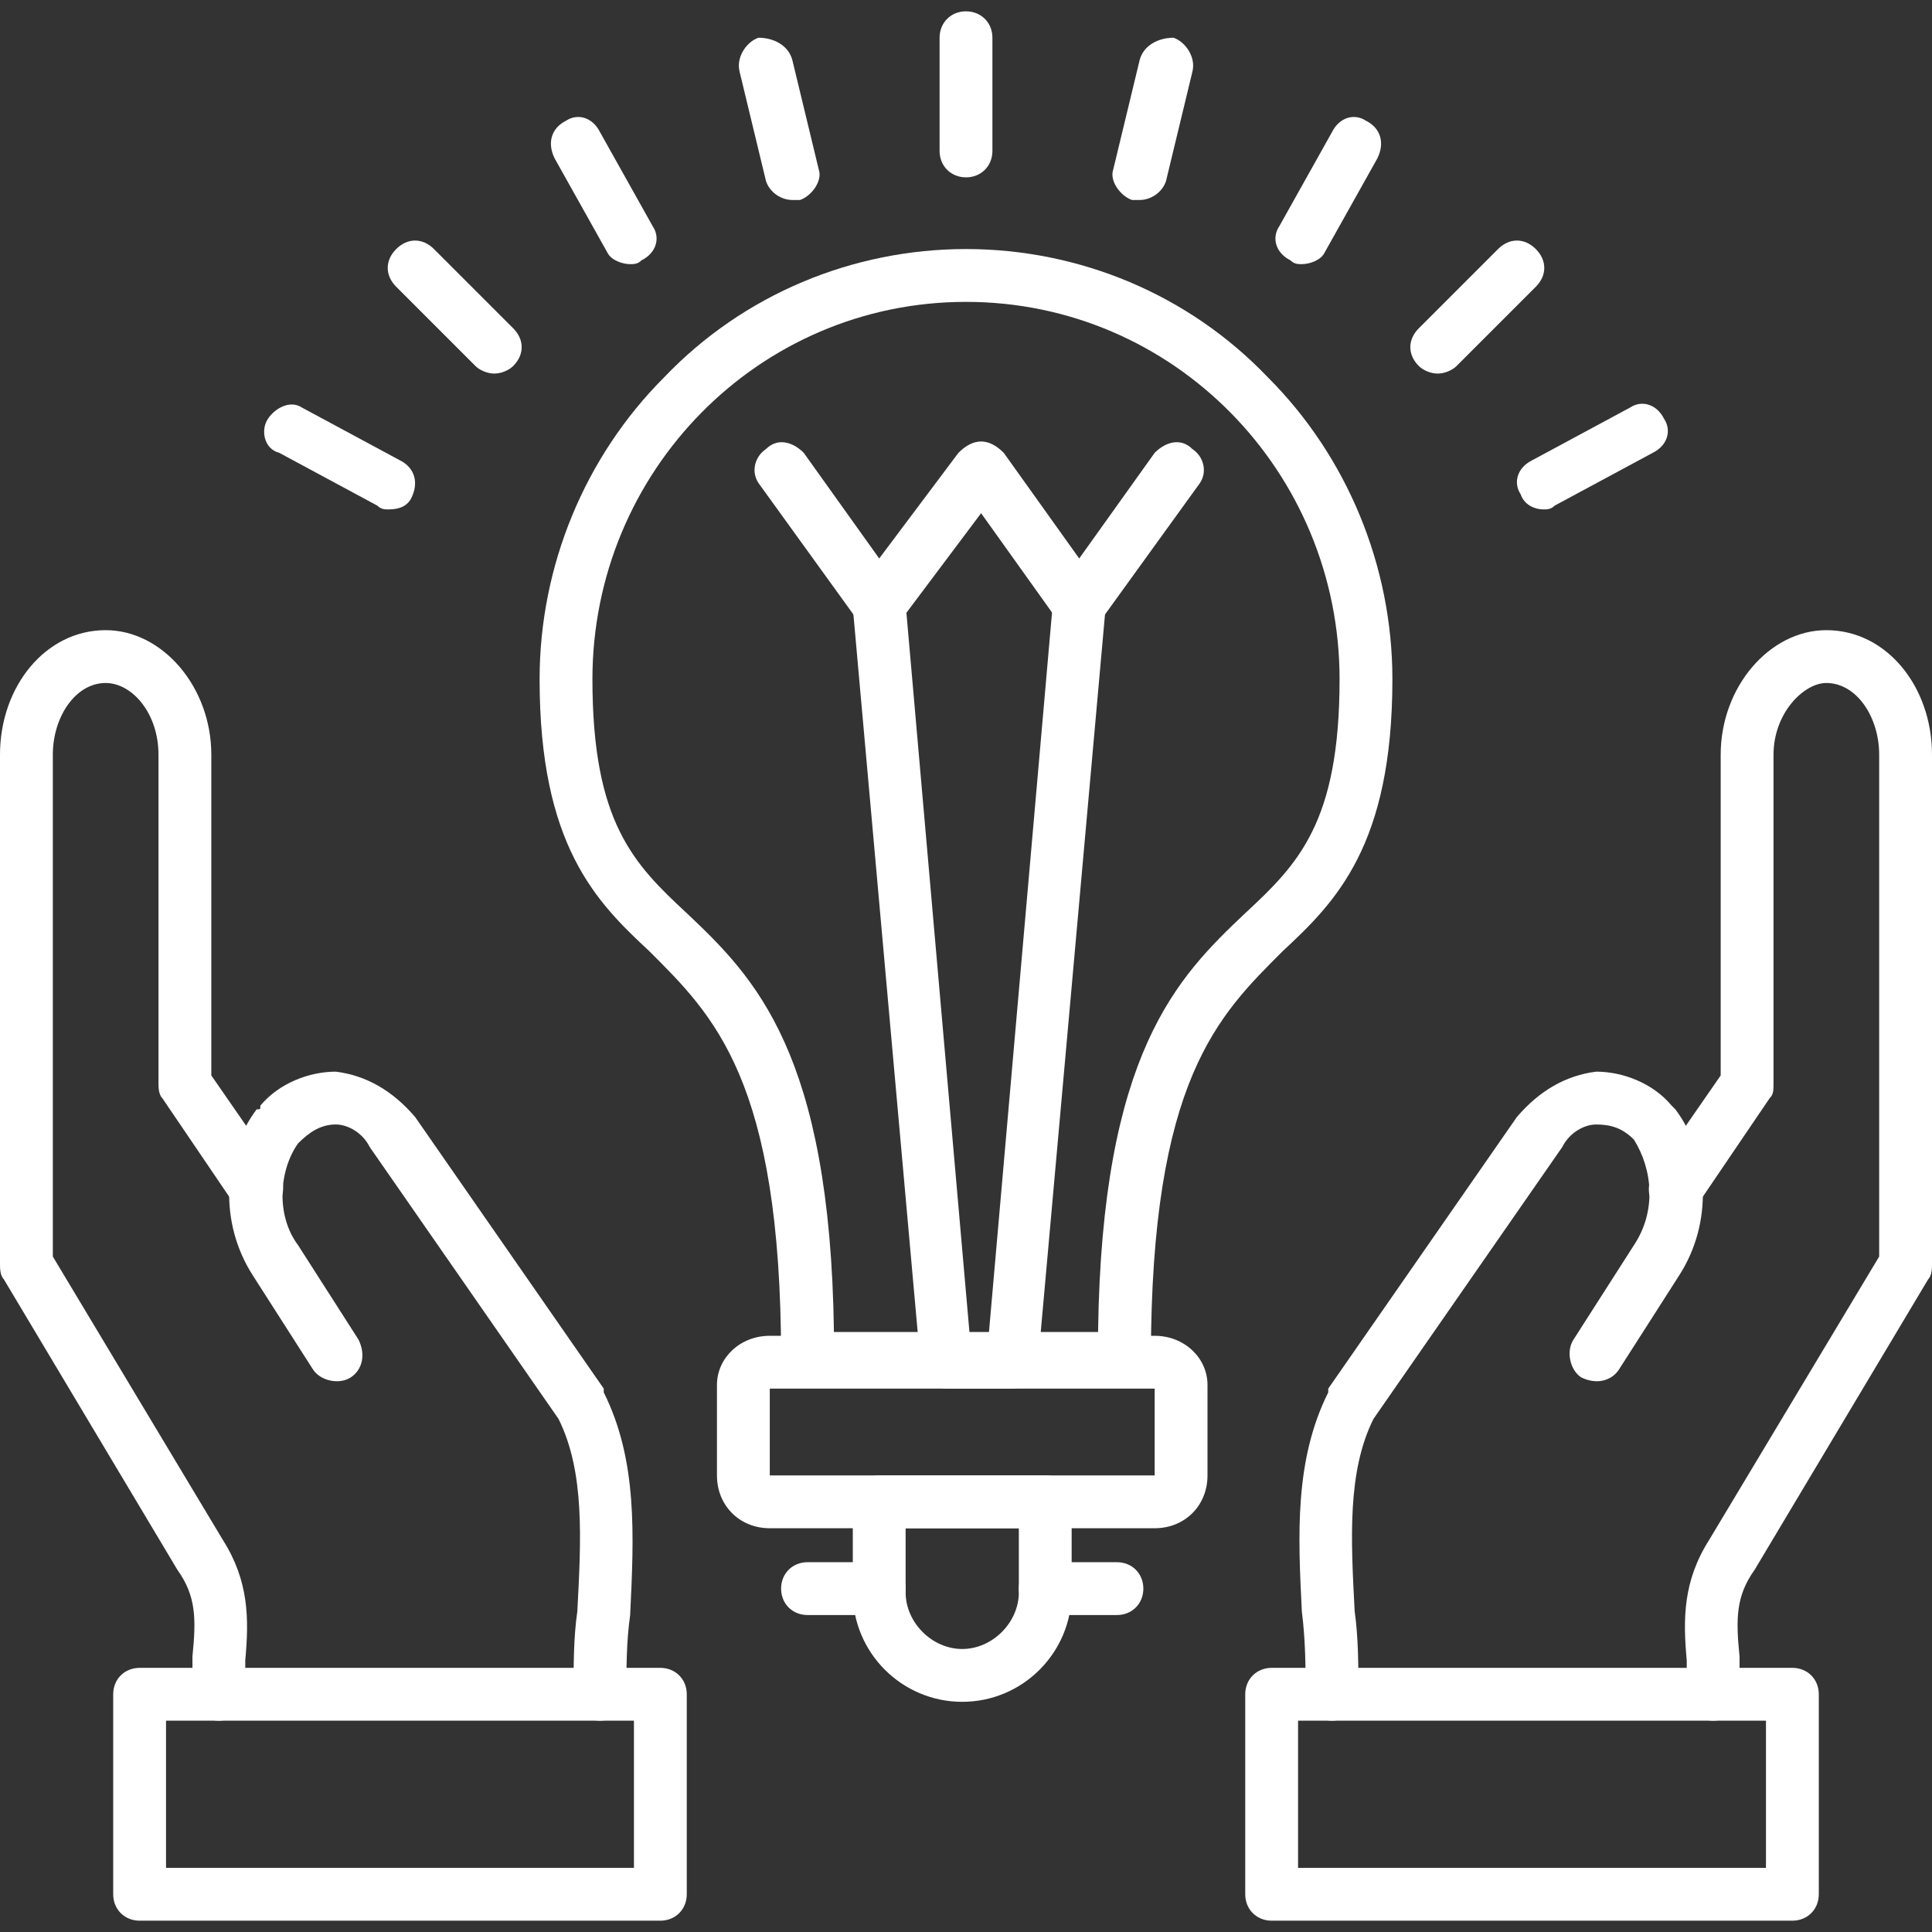
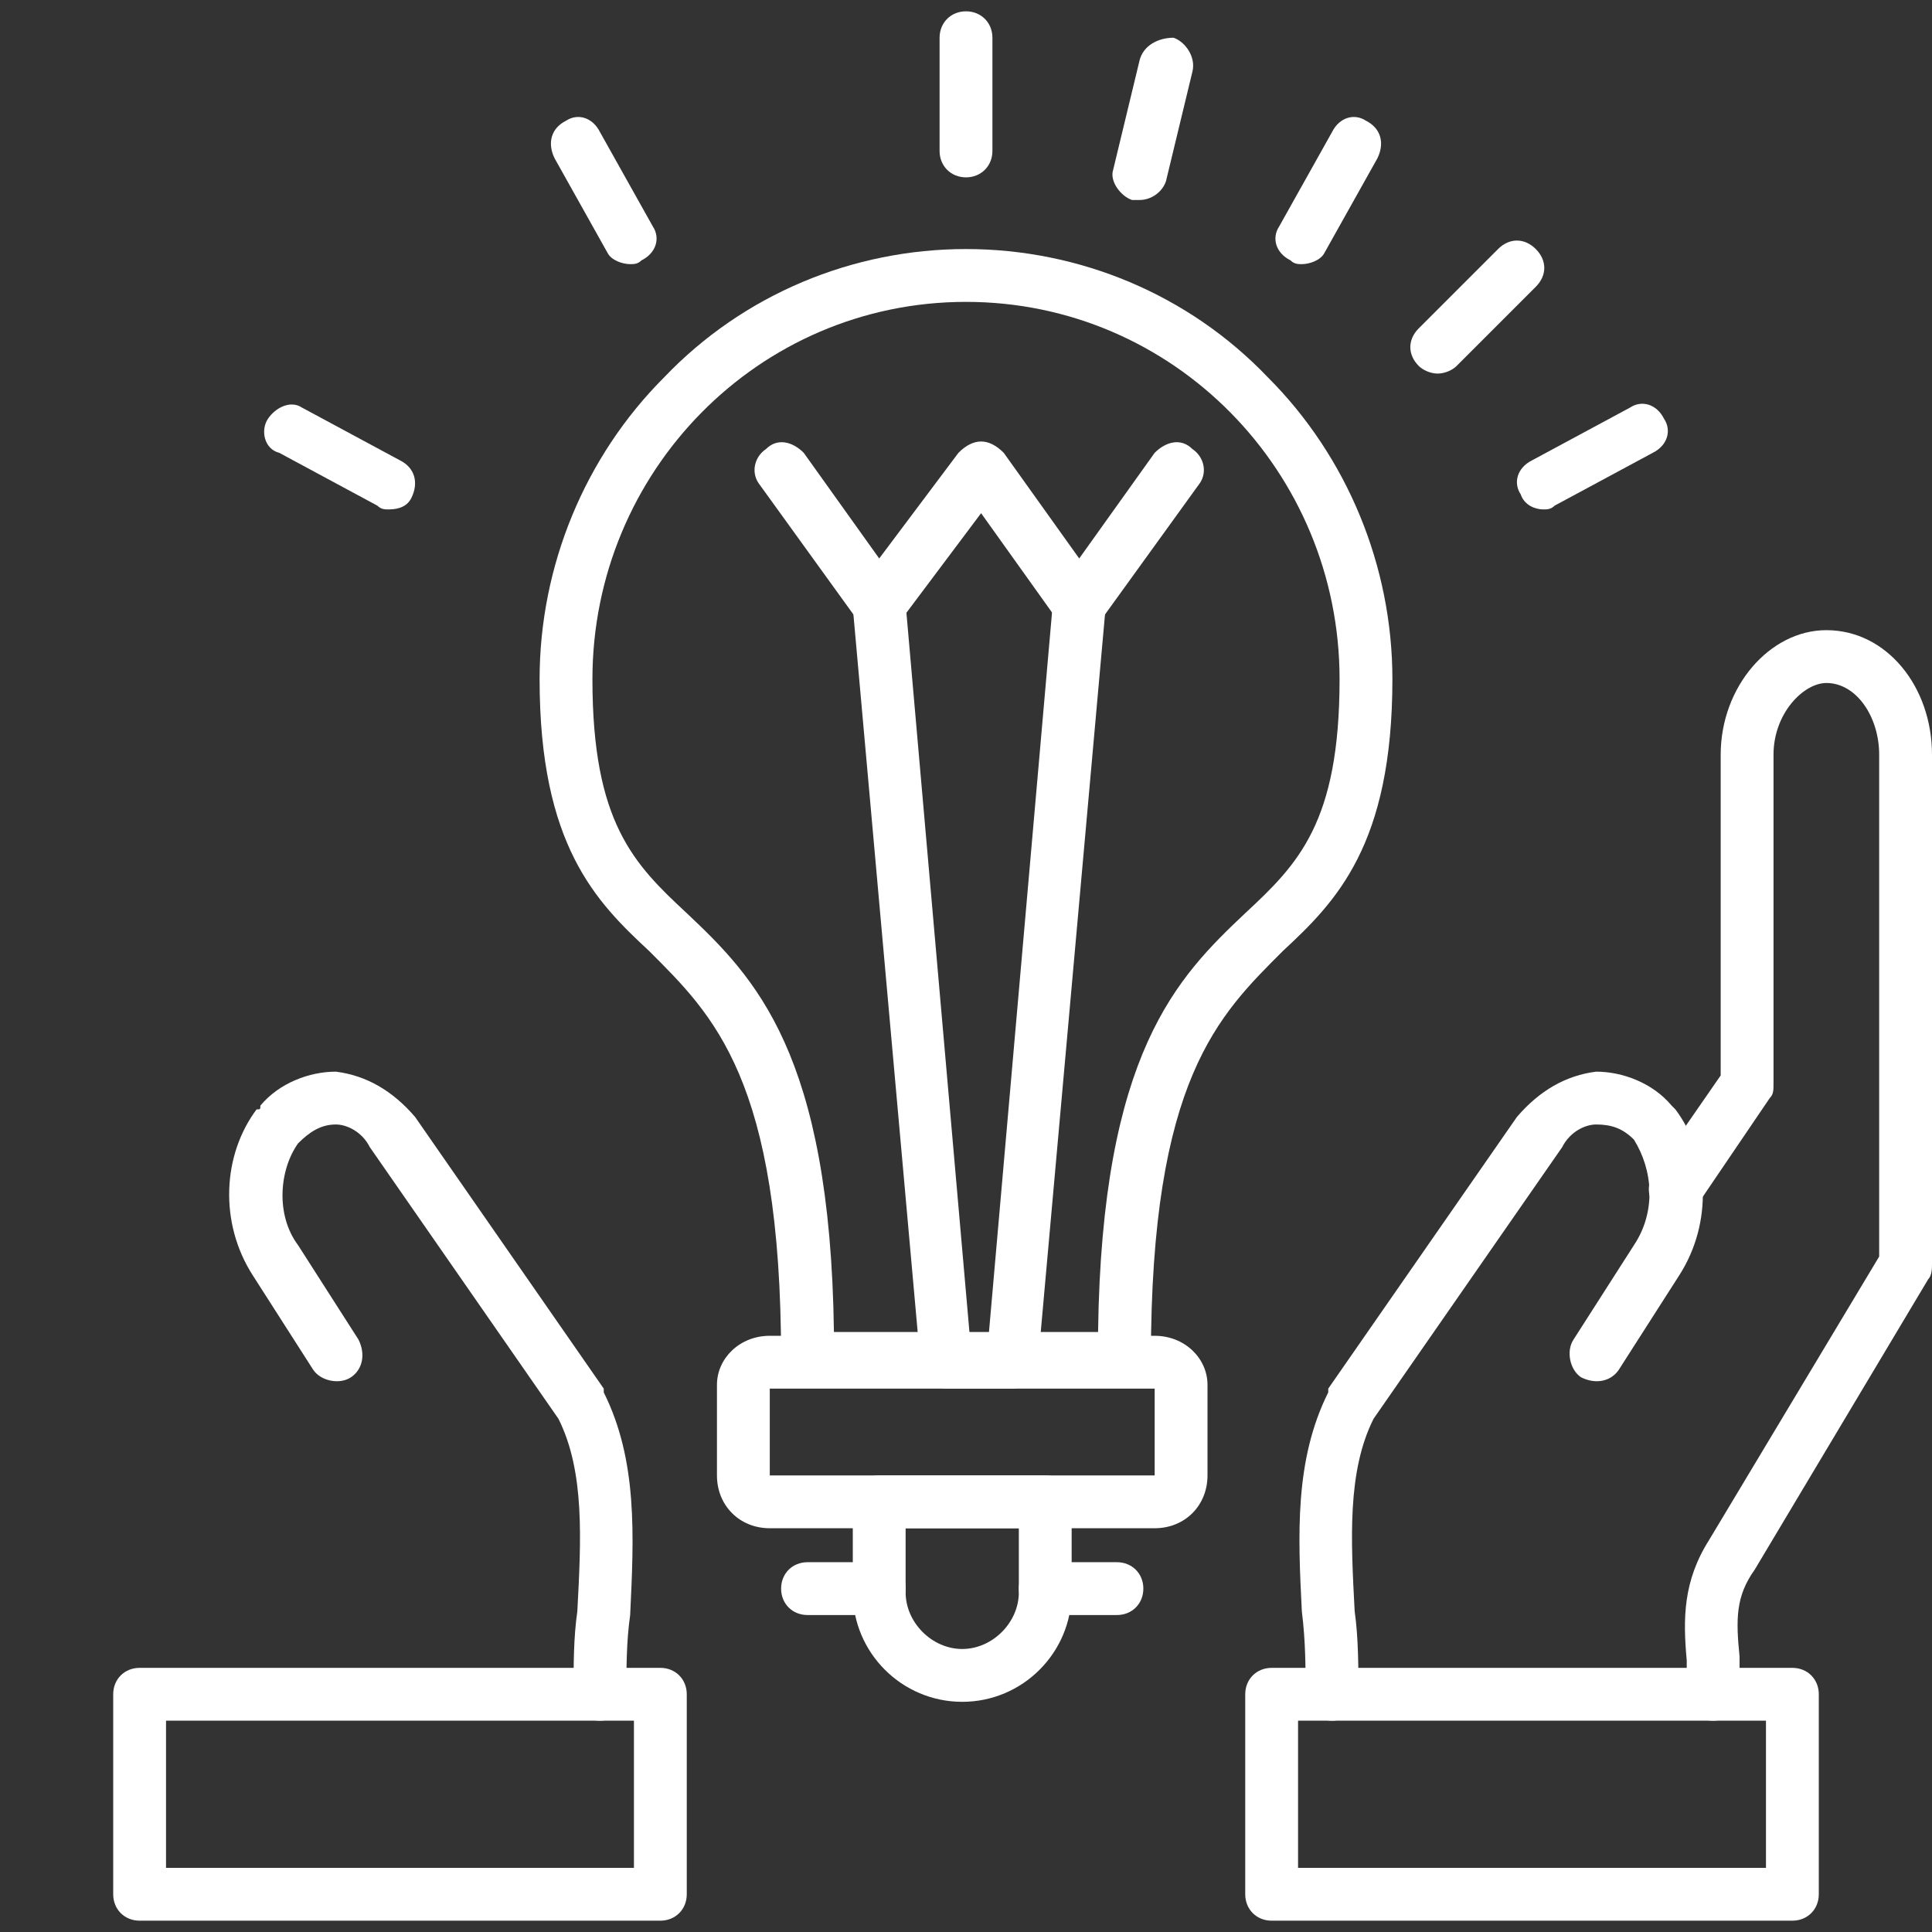
<svg xmlns="http://www.w3.org/2000/svg" fill="#ffffff" height="512" viewBox="0 0 512 512" width="512">
  <rect x="0" y="0" width="512" height="512" fill="#333333" stroke="none" />
  <g fill="#ffffff" id="Layer_x0020_1">
    <g id="_239333392">
      <g>
        <g>
          <g>
            <g>
              <path d="m475 509h-138c-4 0-7-3-7-7v-53c0-4 3-7 7-7h138c4 0 7 3 7 7v53c0 4-3 7-7 7zm-131-14h124v-39h-124z" />
            </g>
            <g>
              <path d="m454 456c-4 0-7-3-7-7 0-3 0-6 0-9-1-11-1-21 6-32l45-75v-133c0-10-6-19-14-19-6 0-14 8-14 19v87c0 2 0 3-1 4l-19 28c-2 3-7 4-10 2s-4-6-2-10l18-26v-85c0-18 13-33 28-33 16 0 28 15 28 33v135c0 1 0 3-1 4l-46 77c-5 7-5 13-4 23v10c0 4-3 7-7 7z" />
            </g>
            <g>
              <path d="m353 456c-4 0-7-3-7-7 0-7 0-14-1-22-1-20-2-40 7-58v-1l50-72c6-7 13-11 21-12 7 0 15 3 20 9 0 0 1 1 1 1 9 12 10 30 1 44l-16 25c-2 3-6 4-10 2-3-2-4-7-2-10l16-25c6-9 5-20 0-28-3-3-6-4-10-4-3 0-7 2-9 6l-50 72c-7 14-6 32-5 51 1 7 1 15 1 22 0 4-3 7-7 7z" />
            </g>
          </g>
          <g>
            <g>
              <path d="m175 509h-138c-4 0-7-3-7-7v-53c0-4 3-7 7-7h138c4 0 7 3 7 7v53c0 4-3 7-7 7zm-131-14h124v-39h-124z" />
            </g>
            <g>
-               <path d="m58 456c-4 0-7-3-7-7 0-3 0-7 0-10 1-10 1-16-4-23l-46-77c-1-1-1-3-1-4v-135c0-18 12-33 28-33 15 0 28 15 28 33v85l18 26c2 3 1 8-2 10s-8 1-10-2l-19-28c-1-1-1-3-1-4v-87c0-11-7-19-14-19-8 0-14 9-14 19v133l45 75c7 11 7 21 6 32v9c0 4-3 7-7 7z" />
-             </g>
+               </g>
            <g>
              <path d="m159 456c-4 0-7-3-7-7 0-8 0-15 1-22 1-19 2-37-5-51l-50-72c-2-4-6-6-9-6-4 0-7 2-10 5-5 7-6 19 0 27l16 25c2 4 1 8-2 10s-8 1-10-2l-16-25c-9-14-8-32 1-44 1 0 1 0 1-1 5-6 13-9 20-9 8 1 15 5 21 12l50 72v1c9 18 8 38 7 59-1 7-1 14-1 21 0 4-3 7-7 7z" />
            </g>
          </g>
        </g>
        <g>
          <g>
            <g>
              <path d="m298 367h-84c-4 0-7-3-7-7 0-74-18-91-35-108-14-13-29-28-29-72 0-30 12-59 33-80 21-22 50-34 80-34s59 12 80 34c21 21 33 50 33 80 0 44-15 59-29 72-17 17-35 34-35 108 0 4-3 7-7 7zm-77-14h70c1-74 21-94 39-111 14-13 25-24 25-62 0-55-44-100-99-100s-99 45-99 100c0 38 11 49 25 62 18 17 38 37 39 111z" />
            </g>
            <g>
              <path d="m306 405h-102c-8 0-14-6-14-14v-24c0-7 6-13 14-13h102c8 0 14 6 14 13v24c0 8-6 14-14 14zm-102-14h102v-23h-102z" />
            </g>
            <g>
              <path d="m255 451c-16 0-29-13-29-29v-24c0-4 3-7 7-7h44c4 0 7 3 7 7v24c0 16-13 29-29 29zm-15-46v17c0 8 7 15 15 15s15-7 15-15v-17z" />
            </g>
            <g>
              <path d="m268 368h-17c-4 0-7-3-7-6l-18-201c0-4 3-7 6-8 4 0 8 3 8 7l17 194h5l17-194c0-4 4-7 8-7 4 1 6 4 6 8l-18 201c0 3-3 6-7 6z" />
            </g>
            <g>
              <path d="m233 167c-2 0-4-1-6-3l-26-36c-2-3-1-7 2-9 3-3 7-2 10 1l20 28 21-28c2-2 4-3 6-3s4 1 6 3l20 28 20-28c3-3 7-4 10-1 3 2 4 6 2 9l-26 36c-2 2-4 3-6 3s-4-1-6-3l-20-28-21 28c-2 2-4 3-6 3z" />
            </g>
            <g>
              <path d="m296 428h-19c-4 0-7-3-7-7s3-7 7-7h19c4 0 7 3 7 7s-3 7-7 7zm-63 0h-19c-4 0-7-3-7-7s3-7 7-7h19c4 0 7 3 7 7s-3 7-7 7z" />
            </g>
          </g>
          <g>
            <g>
              <path d="m256 47c-4 0-7-3-7-7v-30c0-4 3-7 7-7s7 3 7 7v30c0 4-3 7-7 7z" />
            </g>
            <g>
              <path d="m302 53s-1 0-2 0c-3-1-6-5-5-8l7-29c1-4 5-6 9-6 3 1 6 5 5 9l-7 29c-1 3-4 5-7 5z" />
            </g>
            <g>
              <path d="m345 70c-1 0-2 0-3-1-4-2-5-6-3-9l14-25c2-4 6-5 9-3 4 2 5 6 3 10l-14 25c-1 2-4 3-6 3z" />
            </g>
            <g>
              <path d="m381 99c-2 0-4-1-5-2-3-3-3-7 0-10l21-21c3-3 7-3 10 0s3 7 0 10l-21 21c-1 1-3 2-5 2z" />
            </g>
            <g>
              <path d="m409 135c-2 0-5-1-6-4-2-3-1-7 3-9l26-14c3-2 7-1 9 3 2 3 1 7-3 9l-26 14c-1 1-2 1-3 1z" />
            </g>
            <g>
              <path d="m103 135c-1 0-2 0-3-1l-26-14c-4-1-5-6-3-9s6-5 9-3l26 14c4 2 5 6 3 10-1 2-3 3-6 3z" />
            </g>
            <g>
-               <path d="m131 99c-2 0-4-1-5-2l-21-21c-3-3-3-7 0-10s7-3 10 0l21 21c3 3 3 7 0 10-1 1-3 2-5 2z" />
-             </g>
+               </g>
            <g>
              <path d="m167 70c-2 0-5-1-6-3l-14-25c-2-4-1-8 3-10 3-2 7-1 9 3l14 25c2 3 1 7-3 9-1 1-2 1-3 1z" />
            </g>
            <g>
-               <path d="m210 53c-3 0-6-2-7-5l-7-29c-1-4 2-8 5-9 4 0 8 2 9 6l7 29c1 3-2 7-5 8-1 0-1 0-2 0z" />
-             </g>
+               </g>
          </g>
        </g>
      </g>
    </g>
  </g>
</svg>